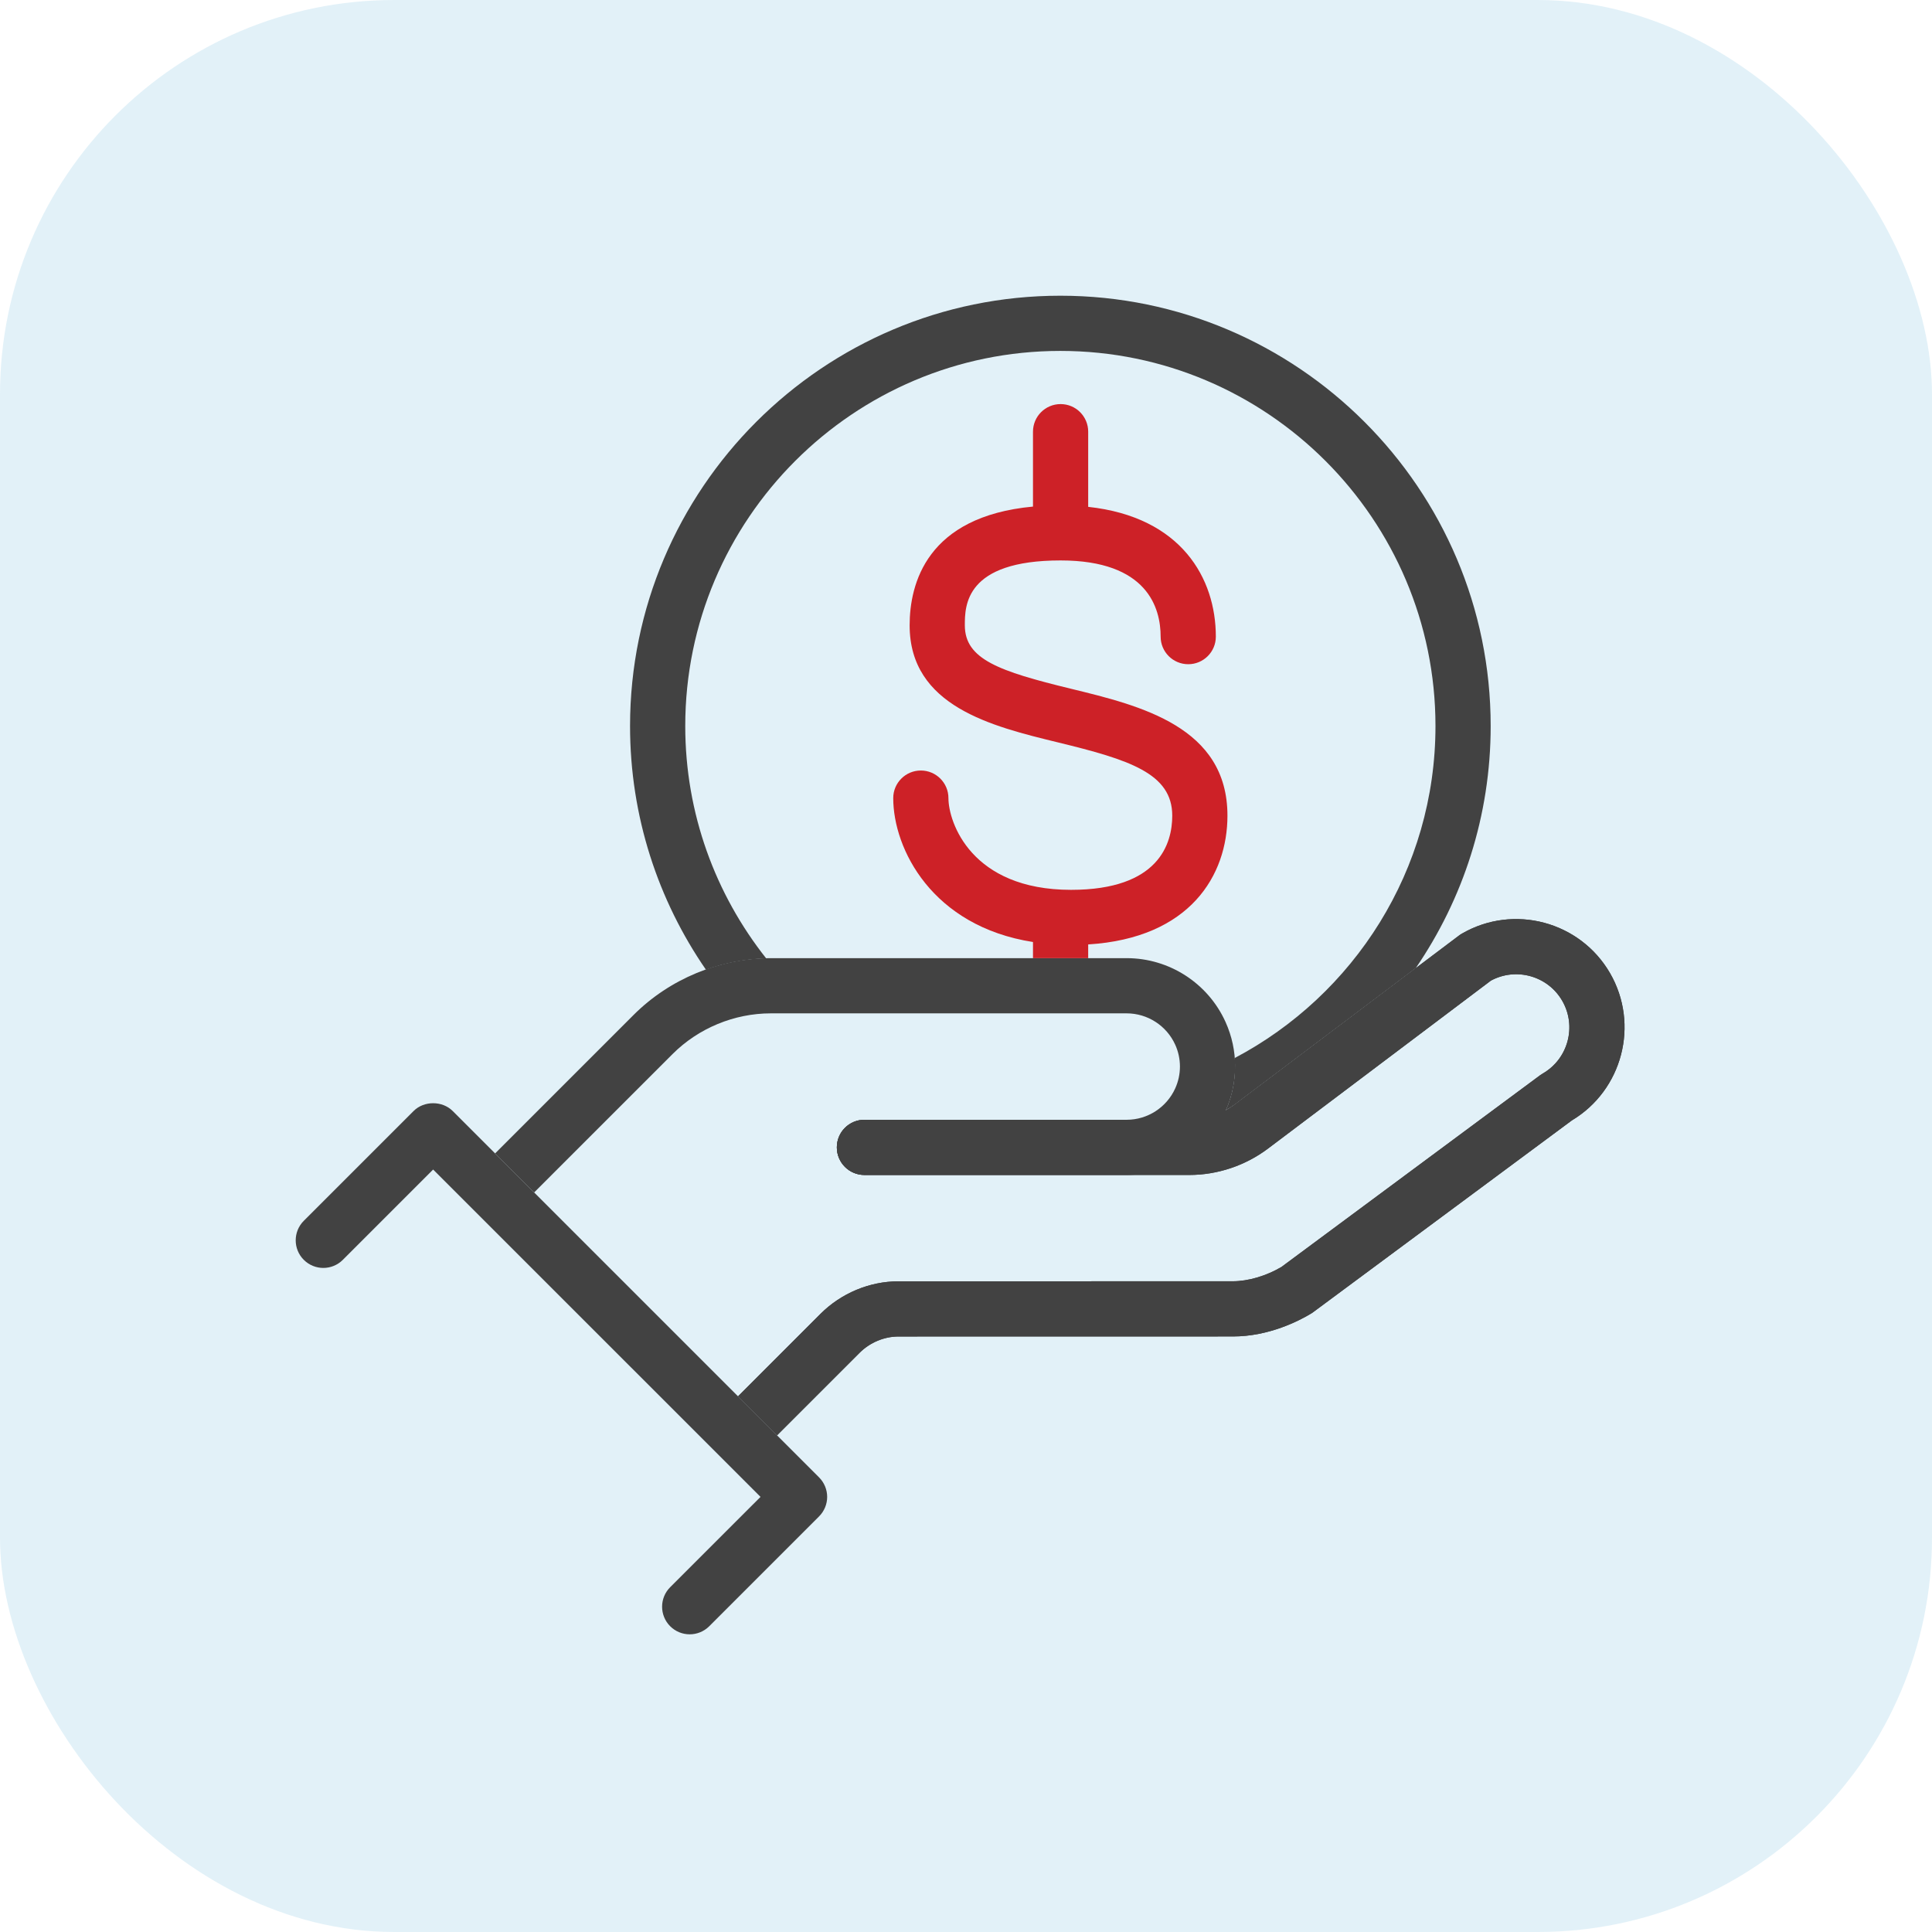
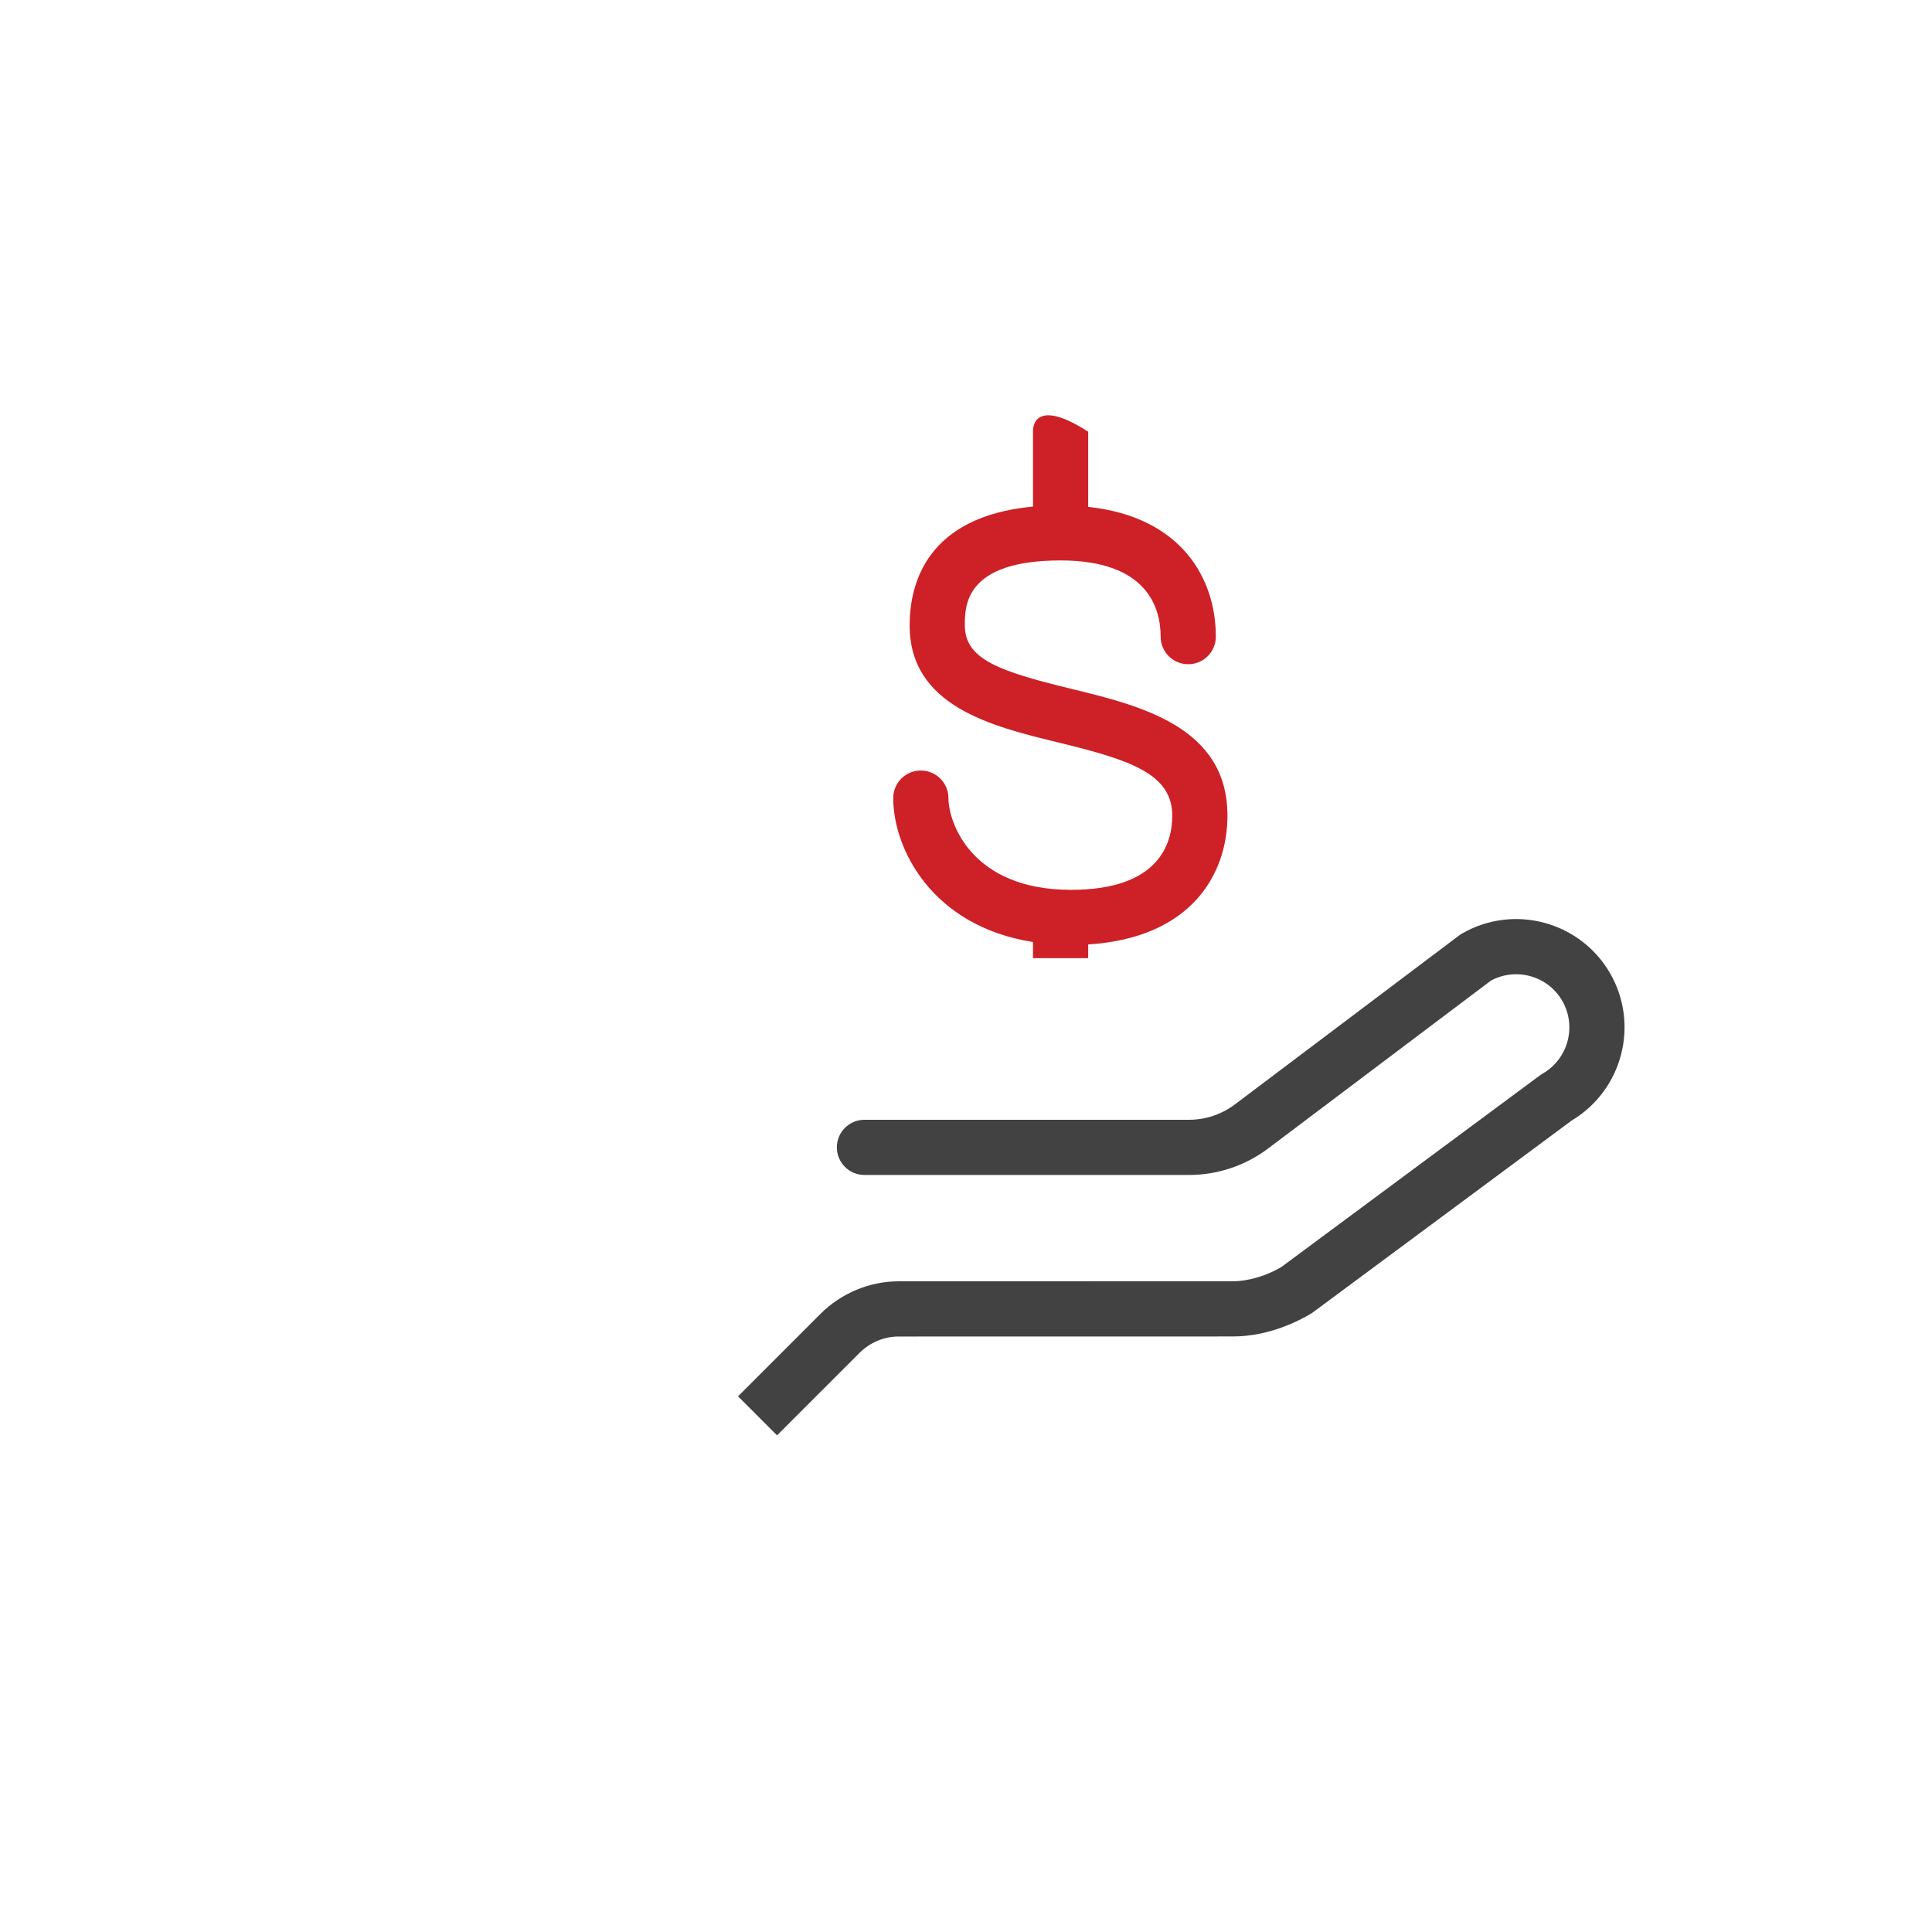
<svg xmlns="http://www.w3.org/2000/svg" width="98px" height="98px" viewBox="0 0 98 98" version="1.1">
  <title>EE98728F-8C81-40F5-898E-A1845DF706BE</title>
  <desc>Created with sketchtool.</desc>
  <g id="Design" stroke="none" stroke-width="1" fill="none" fill-rule="evenodd">
    <g id="Home-" transform="translate(-379, -1710)">
      <g id="Group-10" transform="translate(150, 945)">
        <g id="#3" transform="translate(0, 705)">
          <g id="Card">
            <g id="rates">
              <g transform="translate(229, 60)">
                <g>
-                   <rect id="Rectangle" fill="#77BDDE" opacity="0.209" x="0" y="0" width="98" height="98" rx="20" />
                  <g id="Group-7" transform="translate(15, 15)">
-                     <path d="M19.985,67.9 C19.626,67.9 19.269,67.764 18.995,67.491 C18.448,66.943 18.448,66.056 18.995,65.51 L23.577,60.929 L6.971,44.324 L2.39,48.905 C1.844,49.452 0.957,49.452 0.41,48.905 C-0.137,48.36 -0.137,47.471 0.41,46.925 L5.981,41.354 C6.506,40.829 7.436,40.829 7.961,41.354 L26.547,59.94 C26.809,60.202 26.958,60.559 26.958,60.929 C26.958,61.301 26.809,61.657 26.547,61.919 L20.975,67.491 C20.701,67.764 20.343,67.9 19.985,67.9" id="Fill-1" fill="#424242" />
                    <path d="M66.67,34.366 C65.152,31.739 61.782,30.839 59.159,32.355 C59.109,32.383 59.061,32.414 59.016,32.448 L47.63,41.028 C46.969,41.525 46.151,41.8 45.324,41.8 L28.849,41.8 C28.075,41.8 27.449,42.426 27.449,43.2 C27.449,43.972 28.075,44.6 28.849,44.6 L45.324,44.6 C46.755,44.6 48.171,44.125 49.314,43.265 L60.625,34.742 C61.903,34.051 63.514,34.5 64.244,35.766 C64.988,37.055 64.545,38.709 63.257,39.453 C63.211,39.479 63.167,39.509 63.123,39.54 L49.998,49.268 C49.227,49.722 48.313,49.991 47.544,49.991 L30.57,49.994 C29.108,49.996 27.668,50.596 26.62,51.644 L22.437,55.828 L24.415,57.807 L28.6,53.623 C29.127,53.097 29.845,52.796 30.572,52.794 L47.544,52.791 C49.384,52.791 50.924,51.981 51.499,51.633 C51.538,51.61 51.575,51.587 51.61,51.559 L64.731,41.833 C67.298,40.297 68.171,36.967 66.67,34.366" id="Fill-3" fill="#424242" />
-                     <path d="M66.67,34.366 C65.152,31.739 61.782,30.839 59.159,32.355 C59.109,32.383 59.061,32.414 59.016,32.448 L47.63,41.028 C46.969,41.525 46.151,41.8 45.324,41.8 L28.849,41.8 C28.075,41.8 27.449,42.426 27.449,43.2 C27.449,43.972 28.075,44.6 28.849,44.6 L45.324,44.6 C46.755,44.6 48.171,44.125 49.314,43.265 L60.625,34.742 C61.903,34.051 63.514,34.5 64.244,35.766 C64.988,37.055 64.545,38.709 63.257,39.453 C63.211,39.479 63.167,39.509 63.123,39.54 L49.998,49.268 C49.227,49.722 48.313,49.991 47.544,49.991 L30.57,49.994 C29.108,49.996 27.668,50.596 26.62,51.644 L22.437,55.828 L24.415,57.807 L28.6,53.623 C29.127,53.097 29.845,52.796 30.572,52.794 L47.544,52.791 C49.384,52.791 50.924,51.981 51.499,51.633 C51.538,51.61 51.575,51.587 51.61,51.559 L64.731,41.833 C67.298,40.297 68.171,36.967 66.67,34.366" id="Fill-5" fill="#424242" />
-                     <path d="M19.759,21.827 C19.759,11.336 28.294,2.8 38.786,2.8 C49.278,2.8 57.814,11.336 57.814,21.827 C57.814,29.128 53.678,35.479 47.628,38.669 C47.7,39.563 47.552,40.471 47.183,41.31 C47.337,41.226 47.489,41.133 47.63,41.028 L56.812,34.11 C59.207,30.61 60.614,26.382 60.614,21.827 C60.614,9.793 50.822,-1.77635684e-14 38.786,-1.77635684e-14 C26.75,-1.77635684e-14 16.959,9.793 16.959,21.827 C16.959,26.413 18.383,30.671 20.808,34.187 C21.787,33.837 22.819,33.64 23.865,33.614 C21.298,30.37 19.759,26.276 19.759,21.827" id="Fill-7" fill="#424242" />
-                     <path d="M47.164,36.838 C46.275,34.871 44.308,33.602 42.15,33.602 L24.1,33.602 C21.507,33.602 18.968,34.653 17.135,36.486 L10.114,43.507 L12.094,45.487 L19.115,38.467 C20.427,37.155 22.243,36.402 24.1,36.402 L42.15,36.402 C43.21,36.402 44.175,37.027 44.612,37.991 C44.932,38.696 44.932,39.505 44.612,40.209 C44.175,41.174 43.21,41.8 42.152,41.8 L28.848,41.8 C28.074,41.8 27.448,42.425 27.448,43.2 C27.448,43.971 28.074,44.6 28.848,44.6 L42.152,44.6 C44.306,44.6 46.274,43.329 47.162,41.365 C47.815,39.925 47.815,38.275 47.164,36.838" id="Fill-9" fill="#424242" />
-                     <path d="M37.398,32.783 L37.398,33.602 L40.198,33.602 L40.198,32.906 C45.382,32.584 47.262,29.385 47.262,26.374 C47.262,21.868 42.862,20.798 39.326,19.937 C35.666,19.047 33.941,18.438 33.941,16.72 C33.941,15.735 33.941,13.428 38.798,13.428 C43.214,13.428 43.873,15.849 43.873,17.292 C43.873,18.067 44.5,18.692 45.273,18.692 C46.046,18.692 46.673,18.067 46.673,17.292 C46.673,14.346 44.934,11.223 40.198,10.71 L40.198,6.897 C40.198,6.124 39.572,5.497 38.798,5.497 C38.025,5.497 37.398,6.124 37.398,6.897 L37.398,10.696 C32.001,11.199 31.141,14.616 31.141,16.72 C31.141,20.827 35.312,21.842 38.664,22.658 C42.272,23.536 44.462,24.224 44.462,26.374 C44.462,27.78 43.797,30.137 39.331,30.137 C34.252,30.137 33.109,26.693 33.109,25.484 C33.109,24.712 32.482,24.084 31.709,24.084 C30.936,24.084 30.309,24.712 30.309,25.484 C30.309,28.063 32.279,31.983 37.398,32.783" id="Fill-11" fill="#CD2127" />
+                     <path d="M37.398,32.783 L37.398,33.602 L40.198,33.602 L40.198,32.906 C45.382,32.584 47.262,29.385 47.262,26.374 C47.262,21.868 42.862,20.798 39.326,19.937 C35.666,19.047 33.941,18.438 33.941,16.72 C33.941,15.735 33.941,13.428 38.798,13.428 C43.214,13.428 43.873,15.849 43.873,17.292 C43.873,18.067 44.5,18.692 45.273,18.692 C46.046,18.692 46.673,18.067 46.673,17.292 C46.673,14.346 44.934,11.223 40.198,10.71 L40.198,6.897 C38.025,5.497 37.398,6.124 37.398,6.897 L37.398,10.696 C32.001,11.199 31.141,14.616 31.141,16.72 C31.141,20.827 35.312,21.842 38.664,22.658 C42.272,23.536 44.462,24.224 44.462,26.374 C44.462,27.78 43.797,30.137 39.331,30.137 C34.252,30.137 33.109,26.693 33.109,25.484 C33.109,24.712 32.482,24.084 31.709,24.084 C30.936,24.084 30.309,24.712 30.309,25.484 C30.309,28.063 32.279,31.983 37.398,32.783" id="Fill-11" fill="#CD2127" />
                  </g>
                </g>
              </g>
            </g>
          </g>
        </g>
      </g>
    </g>
  </g>
</svg>